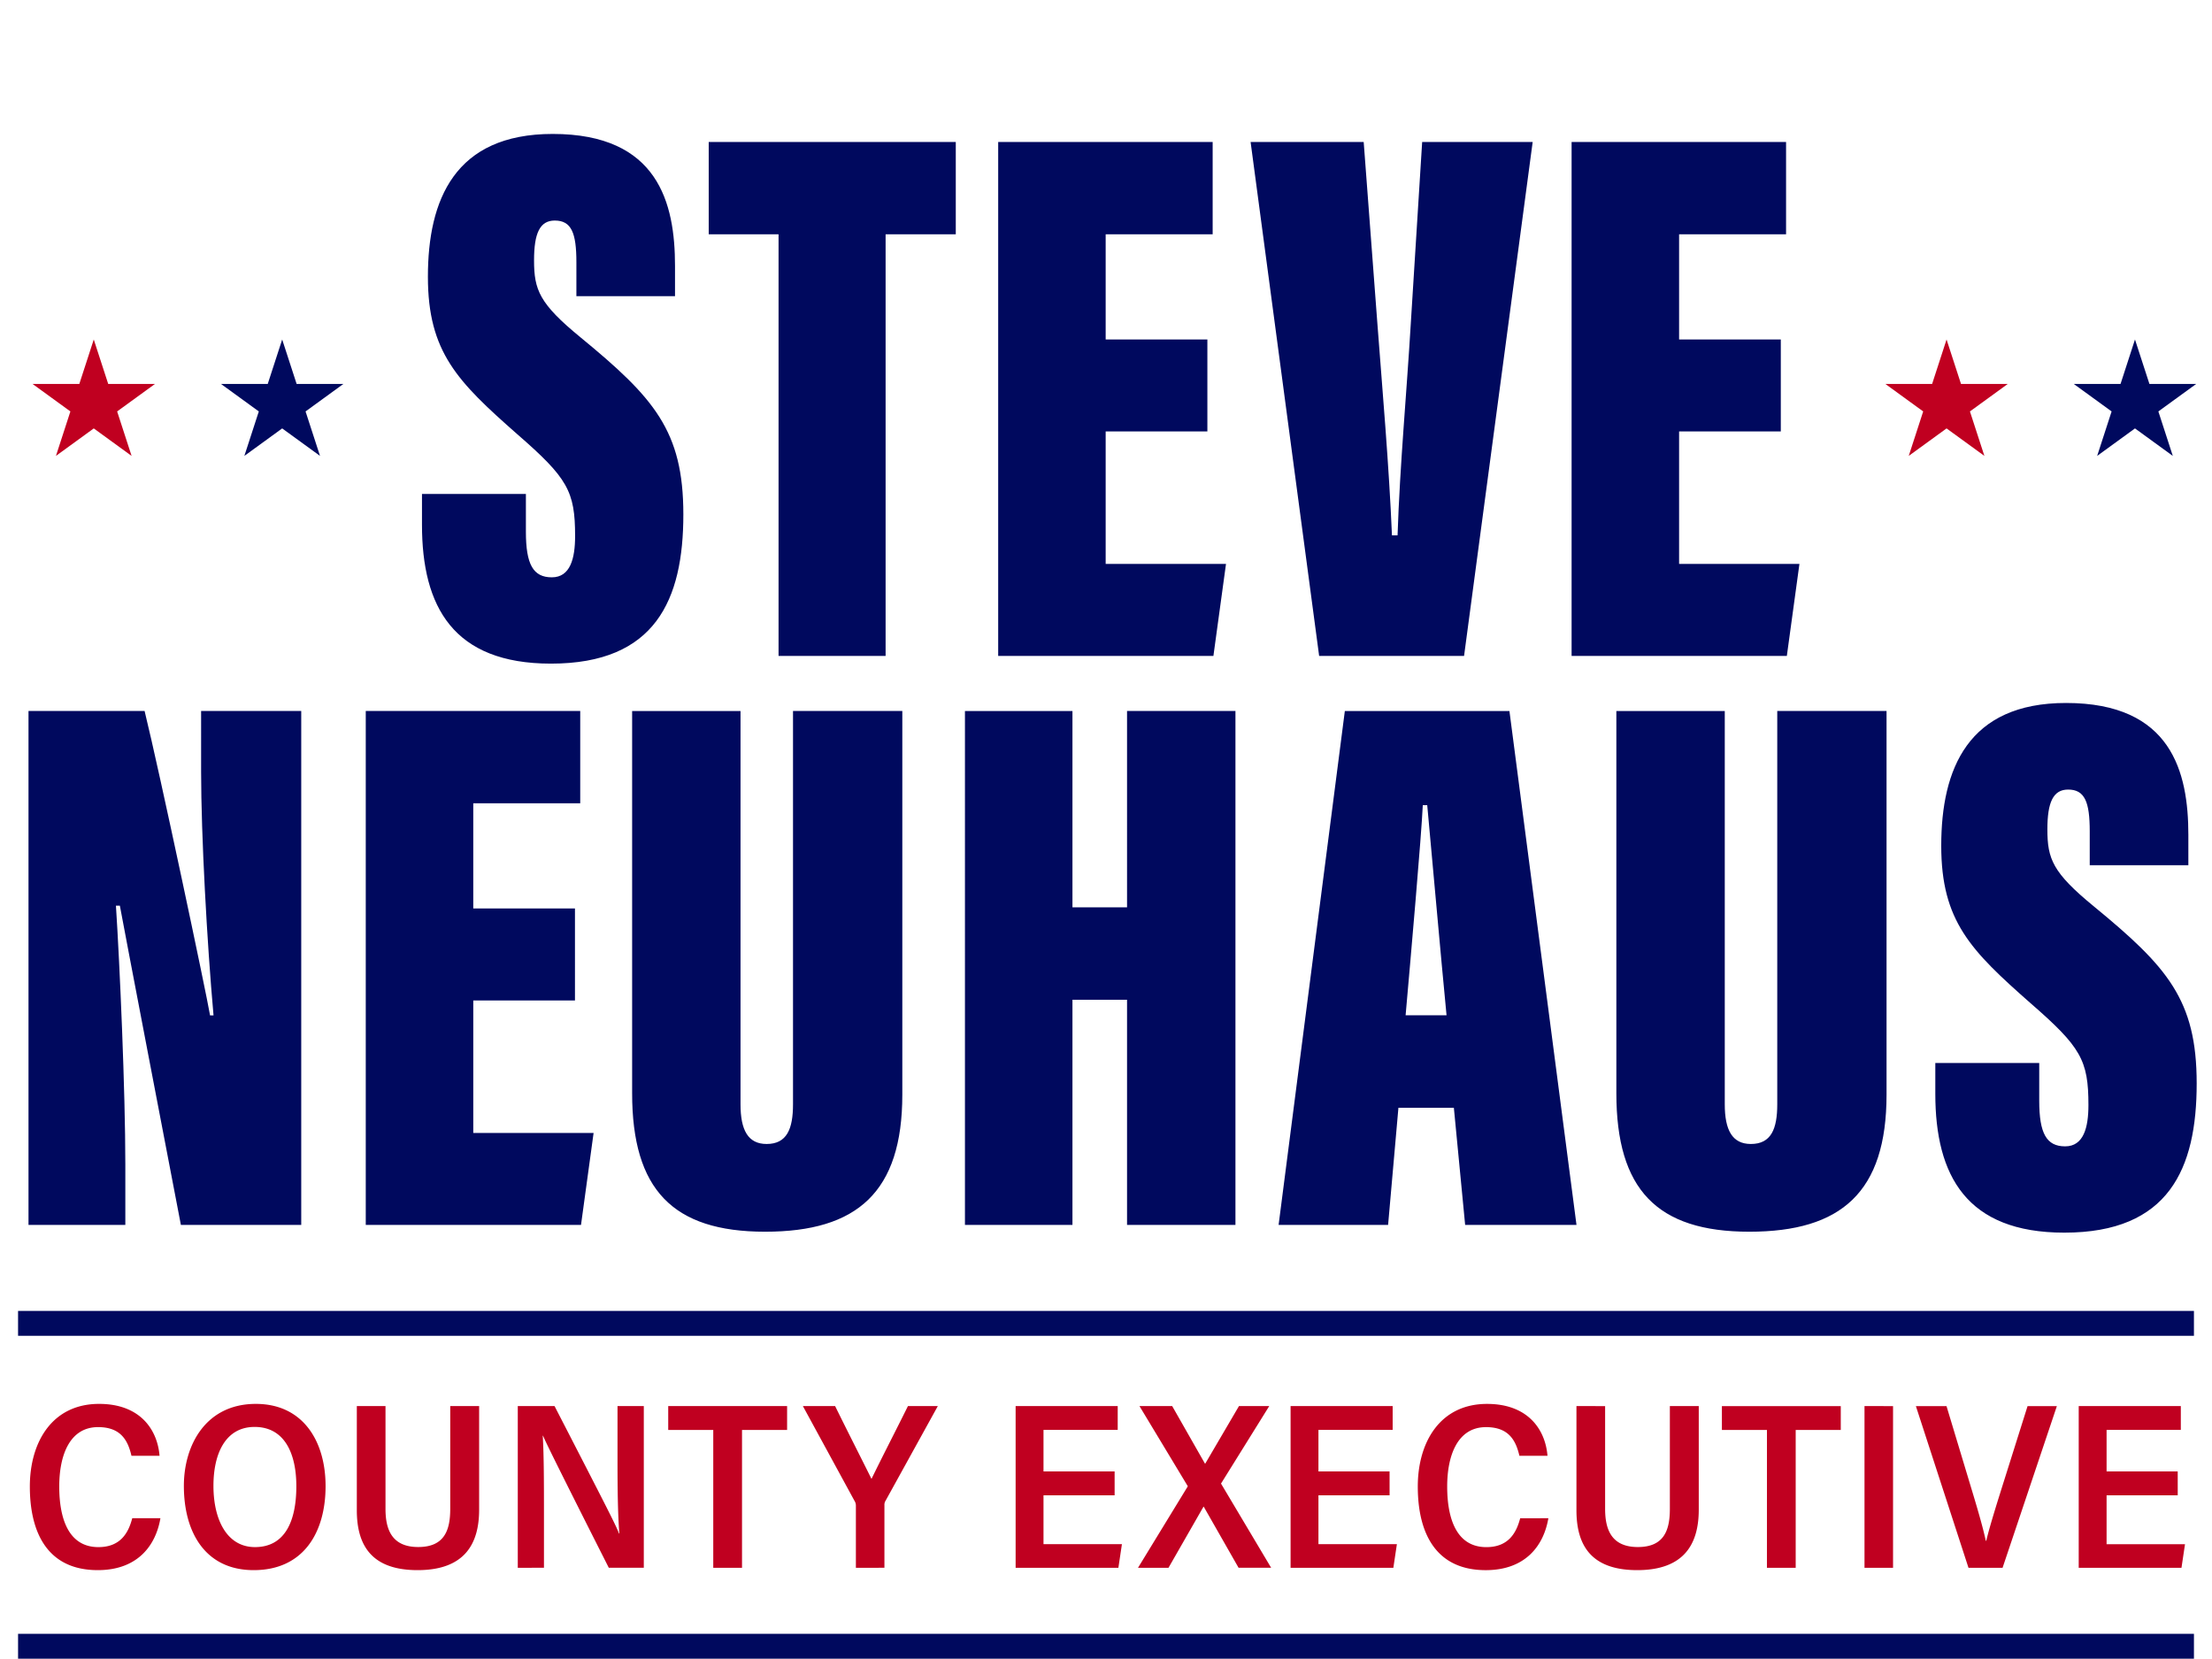
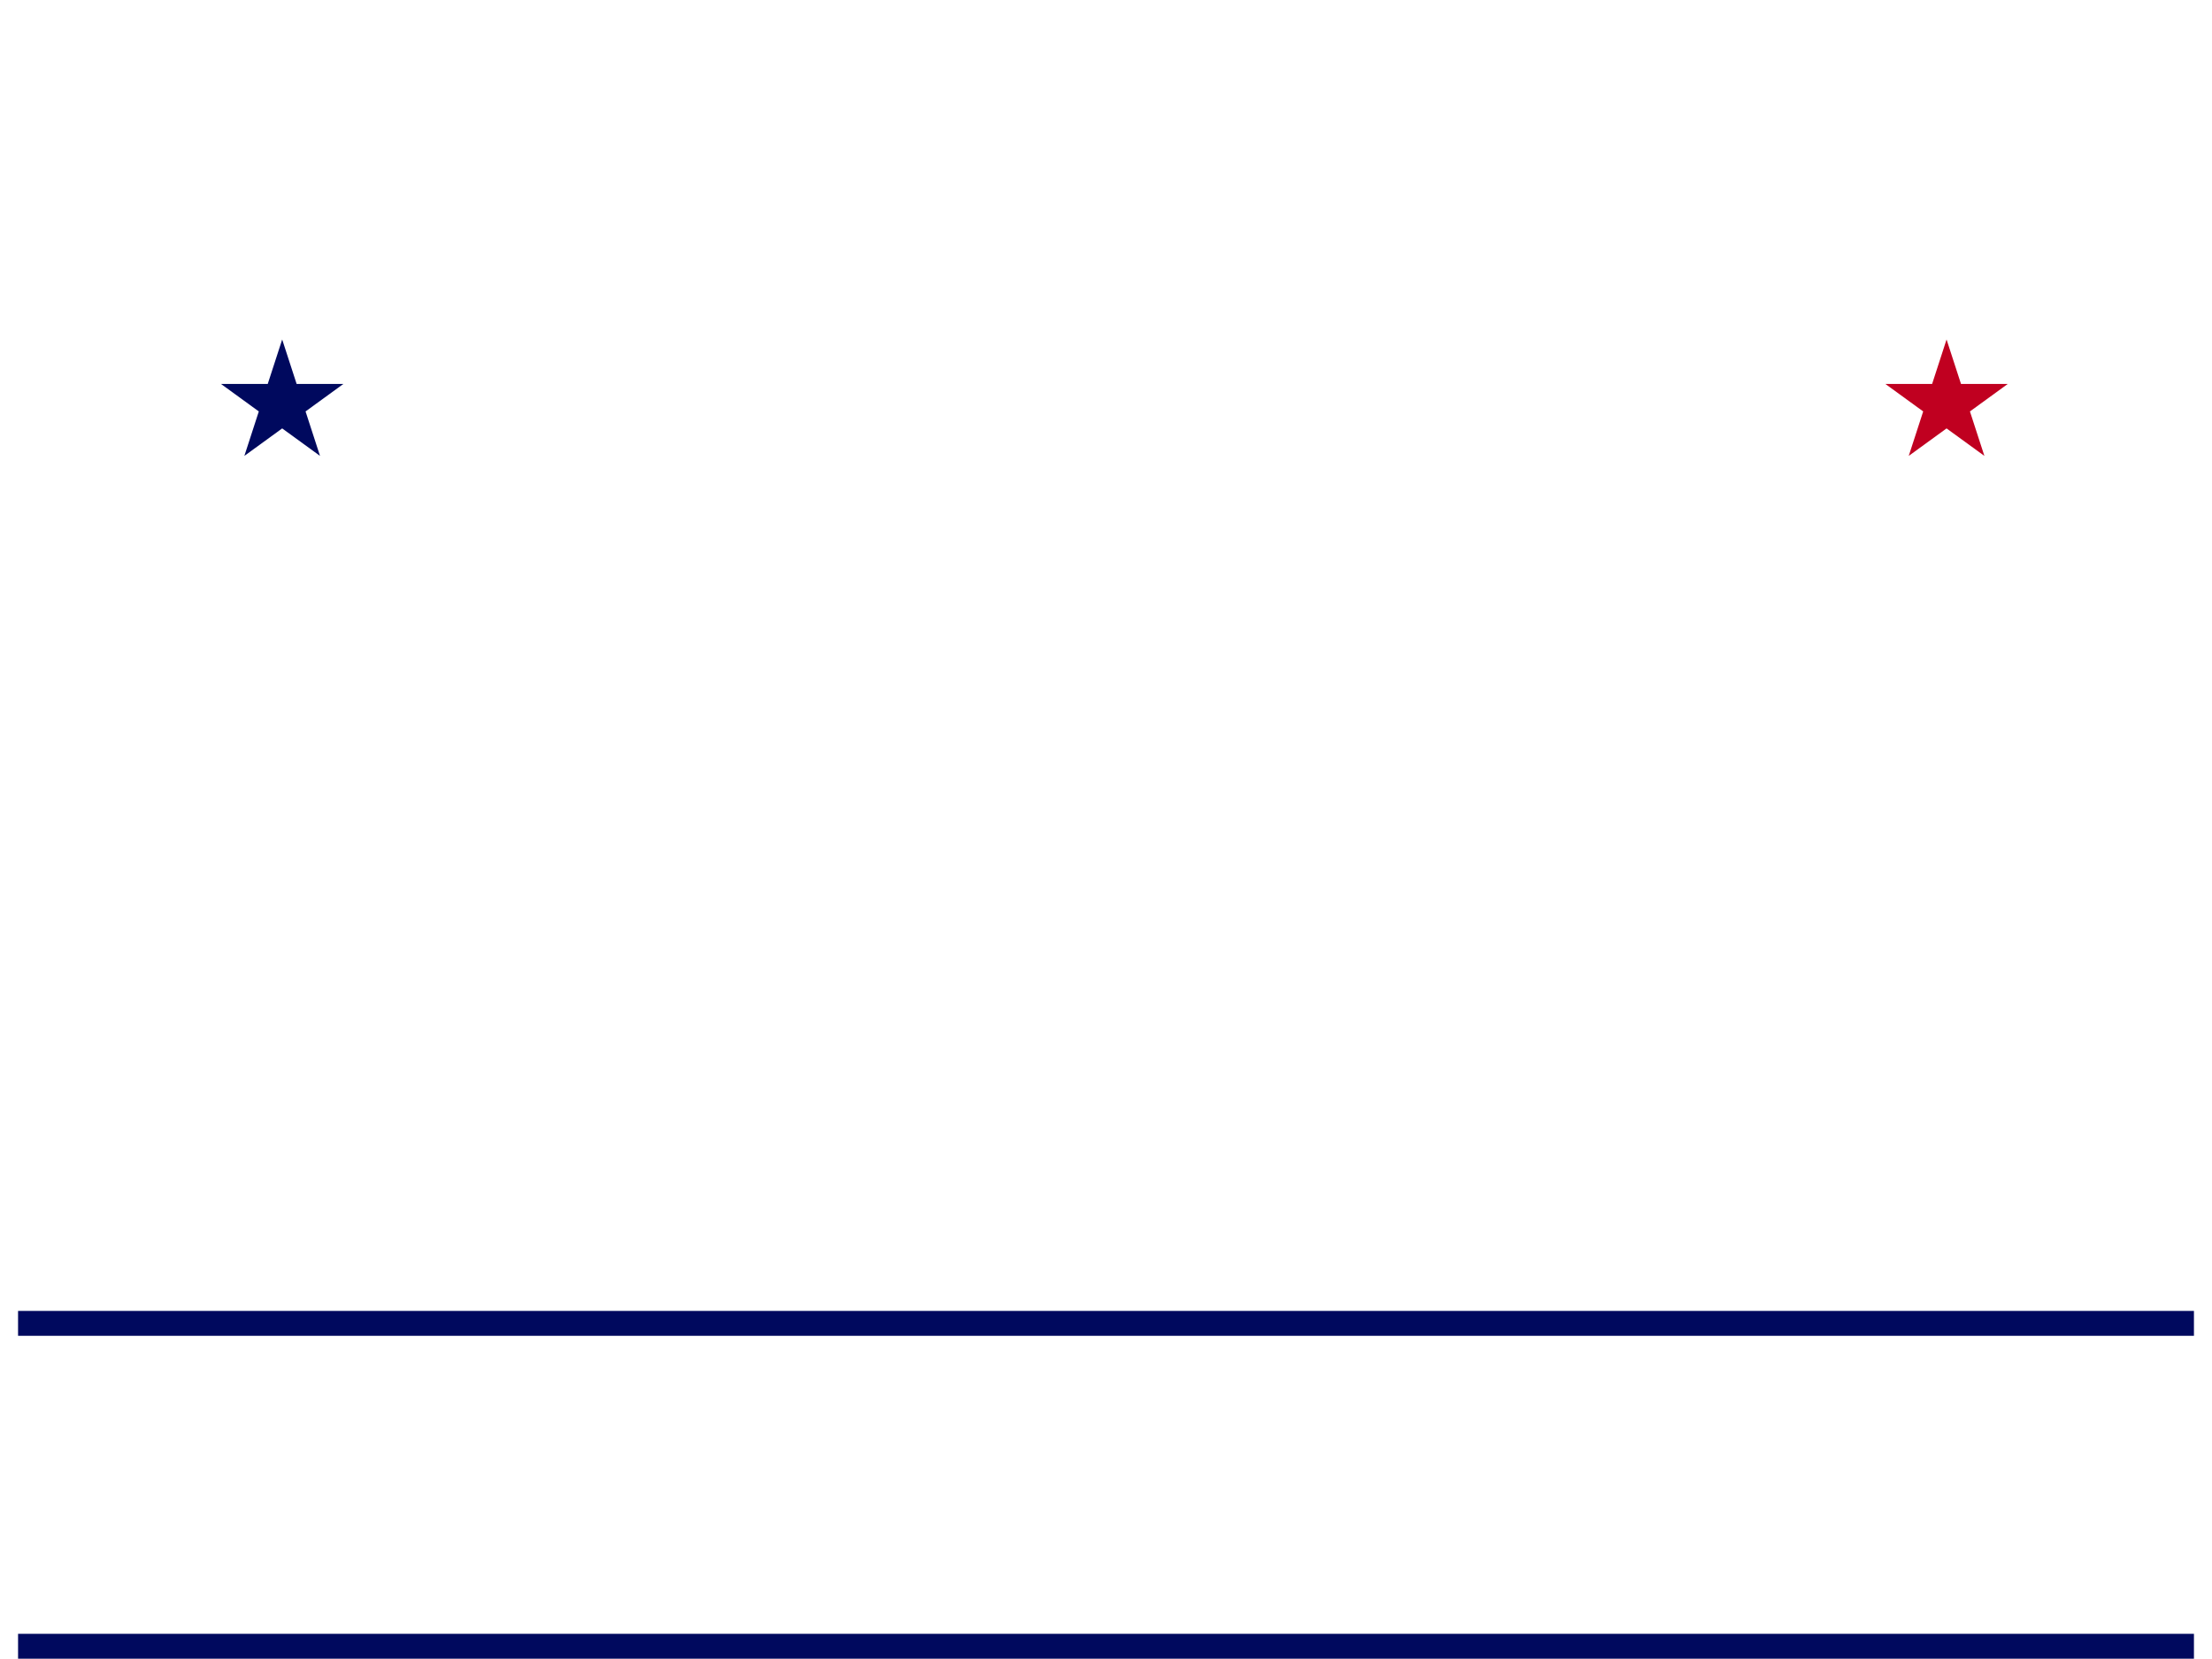
<svg xmlns="http://www.w3.org/2000/svg" width="511.394" height="383.48" viewBox="0 0 511.394 383.48">
  <defs>
    <clipPath id="clip-path">
-       <rect id="Rectangle_13" data-name="Rectangle 13" width="511.394" height="383.48" fill="none" />
-     </clipPath>
+       </clipPath>
  </defs>
  <g id="logo_full_color" transform="translate(-1676 -1416)">
    <g id="Group_36" data-name="Group 36" transform="translate(1676 1416)">
      <g id="Group_33" data-name="Group 33">
        <g id="Group_32" data-name="Group 32" clip-path="url(#clip-path)">
-           <path id="Path_68" data-name="Path 68" d="M4.538,232.6V113.781H31.379c3.443,13.969,14.275,65.24,15.136,70.377h.8c-1.516-16.86-2.871-41.736-2.871-56.334V113.781H67.592V232.6H39.769c-2.092-10.9-13.425-69.963-14.108-73.81h-.908c.89,13.7,2.171,42.884,2.171,59.786V232.6Zm126.338-51.891H107.364v30.62h27.819L132.272,232.6H82.509V113.781h49.584v21.343h-24.73v24.311h23.513Zm13.212-66.926H169.15V204.7c0,5.978,1.735,9.183,6.035,9.183,4.687,0,6.1-3.47,6.1-9.183V113.781h25.271v88.687c0,22.534-10.428,31.7-31.723,31.7-21.371,0-30.741-9.782-30.741-32.014V113.781Zm76.948,0H245.89V159.17h12.621V113.781h25.062V232.6H258.511V180.544H245.89V232.6H221.036Zm100.215,91.725L318.864,232.6H293.549l15.315-118.817h38.052L362.42,232.6H336.677l-2.609-27.092Zm11.125-21.374c-1.275-13.009-3.56-38.981-4.465-48.576h-1.025c-.327,7.164-2.773,35-3.974,48.576Zm39.26-70.351H396.7V204.7c0,5.978,1.735,9.183,6.035,9.183,4.687,0,6.1-3.47,6.1-9.183V113.781H434.1v88.687c0,22.534-10.428,31.7-31.723,31.7-21.371,0-30.741-9.782-30.741-32.014V113.781ZM469.4,195.16v8.734c0,7.571,1.692,10.536,5.992,10.536,4.269,0,5.383-4.344,5.383-9.538,0-10.389-1.735-13.431-13.418-23.588-13.767-12.135-20.612-18.936-20.612-36.368,0-17.734,6.165-33.01,28.855-33.01,24.414,0,28.277,16.02,28.277,30.5v7.01h-22.8v-7.829c0-6.8-1.143-9.66-5-9.66-3.47,0-4.792,2.967-4.792,9.2,0,6.827,1.217,9.989,10.717,17.784,17.029,13.989,23.8,21.619,23.8,40.952,0,19.74-6.446,34.5-30.607,34.5-22.6,0-29.819-13.183-29.819-32.093V195.16Z" transform="translate(2.051 50.594)" fill="#00095e" />
-         </g>
+           </g>
      </g>
-       <path id="Path_69" data-name="Path 69" d="M34.94,249.954c-1.045,6.187-5.165,12.005-14.483,12.005-11.494,0-15.705-8.484-15.705-19.328,0-10.308,5.192-19.106,16-19.106,9.579,0,13.5,6.026,13.986,12H28.246c-.82-3.524-2.435-6.631-7.718-6.631-6.615,0-8.979,6.6-8.979,13.72,0,7.366,2.11,14.024,9.055,14.024,5.185,0,6.962-3.4,7.822-6.679Zm38.183-7.427c0,10.754-5.126,19.433-16.62,19.433-11.12,0-16.142-8.654-16.142-19.476,0-9.406,5.056-18.958,16.637-18.958C67.959,223.526,73.122,232.224,73.122,242.527ZM47.2,242.474c0,7.909,3.171,14.16,9.6,14.16,6.9,0,9.562-5.94,9.562-14.089,0-7.452-2.669-13.693-9.643-13.693C50.045,228.852,47.2,234.911,47.2,242.474Zm39.777-18.441v23.784c0,4.8,1.51,8.8,7.565,8.8,6.016,0,7.4-3.82,7.4-8.817V224.033h6.682V247.98c0,7.847-3.3,13.98-14.231,13.98-10.549,0-14.047-5.628-14.047-13.849V224.033Zm30.581,37.383V224.033h8.5c12.4,24.065,14.275,27.716,14.885,29.447h.093c-.364-4.625-.42-10.7-.42-16.8v-12.65h6.078v37.383H138.6c-13.3-26.317-14.575-29.078-15.211-30.536h-.055c.273,4.761.277,11.155.277,17.843v12.694Zm45.193-31.866H152.339v-5.516h27.483v5.516H169.4v31.866h-6.65Zm32.974,31.866V247.1a2.03,2.03,0,0,0-.309-1.137l-11.944-21.93h7.452c2.8,5.712,6.787,13.539,8.409,16.838,2.6-5.343,5.781-11.484,8.425-16.838h6.906L202.6,245.892a1.748,1.748,0,0,0-.277,1.067v14.456Zm59.819-16.758H239.1v11.3h18.13l-.817,5.463H232.656V224.033h23.6v5.5H239.1v9.608h16.443Zm20.6,2.631h-.054L268,261.415H260.95l11.515-18.843-11.178-18.54h7.565l7.594,13.333.054-.038,7.789-13.295h7l-11.149,17.918,11.59,19.464H284.2Zm42.969-2.631H302.665v11.3H320.8l-.818,5.463H296.223V224.033h23.6v5.5H302.665v9.608h16.443Zm36.707,5.3c-1.044,6.187-5.165,12.005-14.481,12.005-11.494,0-15.707-8.484-15.707-19.328,0-10.308,5.192-19.106,16-19.106,9.58,0,13.5,6.026,13.987,12h-6.492c-.822-3.524-2.435-6.631-7.719-6.631-6.614,0-8.979,6.6-8.979,13.72,0,7.366,2.11,14.024,9.056,14.024,5.184,0,6.962-3.4,7.821-6.679Zm13.121-25.922v23.784c0,4.8,1.512,8.8,7.567,8.8,6.016,0,7.4-3.82,7.4-8.817V224.033h6.682V247.98c0,7.847-3.3,13.98-14.231,13.98-10.549,0-14.047-5.628-14.047-13.849V224.033Zm37.412,5.516H395.939v-5.516h27.483v5.516H413v31.866h-6.65Zm29.155-5.516v37.383h-6.6V224.033Zm17.44,37.383-12.161-37.383h7.08l5.271,17.475c1.529,5.043,3.074,10.173,3.809,13.661h.109c.761-3.228,2.463-8.65,4-13.524l5.55-17.612h6.775l-12.553,37.383Zm48.376-16.758H484.876v11.3h18.13l-.817,5.463H478.432V224.033h23.606v5.5H484.876v9.608h16.443Z" transform="translate(2.148 101.041)" fill="#c00020" />
      <rect id="Rectangle_14" data-name="Rectangle 14" width="503.043" height="5.754" transform="translate(4.176 303.071)" fill="#00095e" />
      <rect id="Rectangle_15" data-name="Rectangle 15" width="503.045" height="5.754" transform="translate(4.176 377.726)" fill="#00095e" />
      <g id="Group_35" data-name="Group 35">
        <g id="Group_34" data-name="Group 34" clip-path="url(#clip-path)">
          <path id="Path_70" data-name="Path 70" d="M91.21,104.56v8.734c0,7.571,1.692,10.537,5.991,10.537,4.27,0,5.384-4.344,5.384-9.54,0-10.388-1.735-13.431-13.418-23.587C75.4,78.568,68.555,71.767,68.555,54.335c0-17.734,6.165-33.01,28.855-33.01,24.413,0,28.275,16.02,28.275,30.5v7.009h-22.8V51.007c0-6.8-1.144-9.659-5-9.659-3.469,0-4.79,2.965-4.79,9.2,0,6.829,1.217,9.989,10.717,17.784,17.028,13.989,23.8,21.621,23.8,40.952,0,19.74-6.446,34.5-30.607,34.5-22.6,0-29.819-13.182-29.819-32.091V104.56Zm42.266-60.034V23.181h57.119V44.526H174.372V142H149.623V44.526ZM248.762,90.106H225.248v30.622h27.821L250.158,142H200.4V23.181h49.584V44.526H225.248V68.837h23.514ZM308.107,142H274.6L258.755,23.181H284.9l3.171,42.039c1.125,14.92,2.712,33.07,3.366,48.917h1.294c.547-16.415,2.1-32.868,3.052-48.874l2.637-42.083h25.55L308.107,142Zm73.227-51.891H357.82v30.622h27.821L382.73,142H332.967V23.181h49.584V44.526H357.82V68.837h23.514Z" transform="translate(30.372 9.64)" fill="#00095e" />
        </g>
      </g>
      <path id="Path_71" data-name="Path 71" d="M49.334,54.053l3.34,10.279H63.482l-8.744,6.353,3.34,10.28-8.744-6.354-8.744,6.354,3.34-10.28-8.744-6.353H45.994Z" transform="translate(15.905 24.434)" fill="#00095e" fill-rule="evenodd" />
-       <path id="Path_72" data-name="Path 72" d="M19.334,54.053l3.34,10.279H33.482l-8.744,6.353,3.34,10.28-8.744-6.354-8.744,6.354,3.34-10.28L5.185,64.332H15.994Z" transform="translate(2.344 24.434)" fill="#c00020" fill-rule="evenodd" />
-       <path id="Path_73" data-name="Path 73" d="M344.334,54.053l3.34,10.279h10.809l-8.744,6.353,3.34,10.28-8.744-6.354-8.744,6.354,3.34-10.28-8.744-6.353h10.809Z" transform="translate(149.254 24.434)" fill="#00095e" fill-rule="evenodd" />
      <path id="Path_74" data-name="Path 74" d="M314.334,54.053l3.34,10.279h10.809l-8.744,6.353,3.34,10.28-8.744-6.354-8.744,6.354,3.34-10.28-8.744-6.353h10.809Z" transform="translate(135.693 24.434)" fill="#c00020" fill-rule="evenodd" />
    </g>
  </g>
</svg>